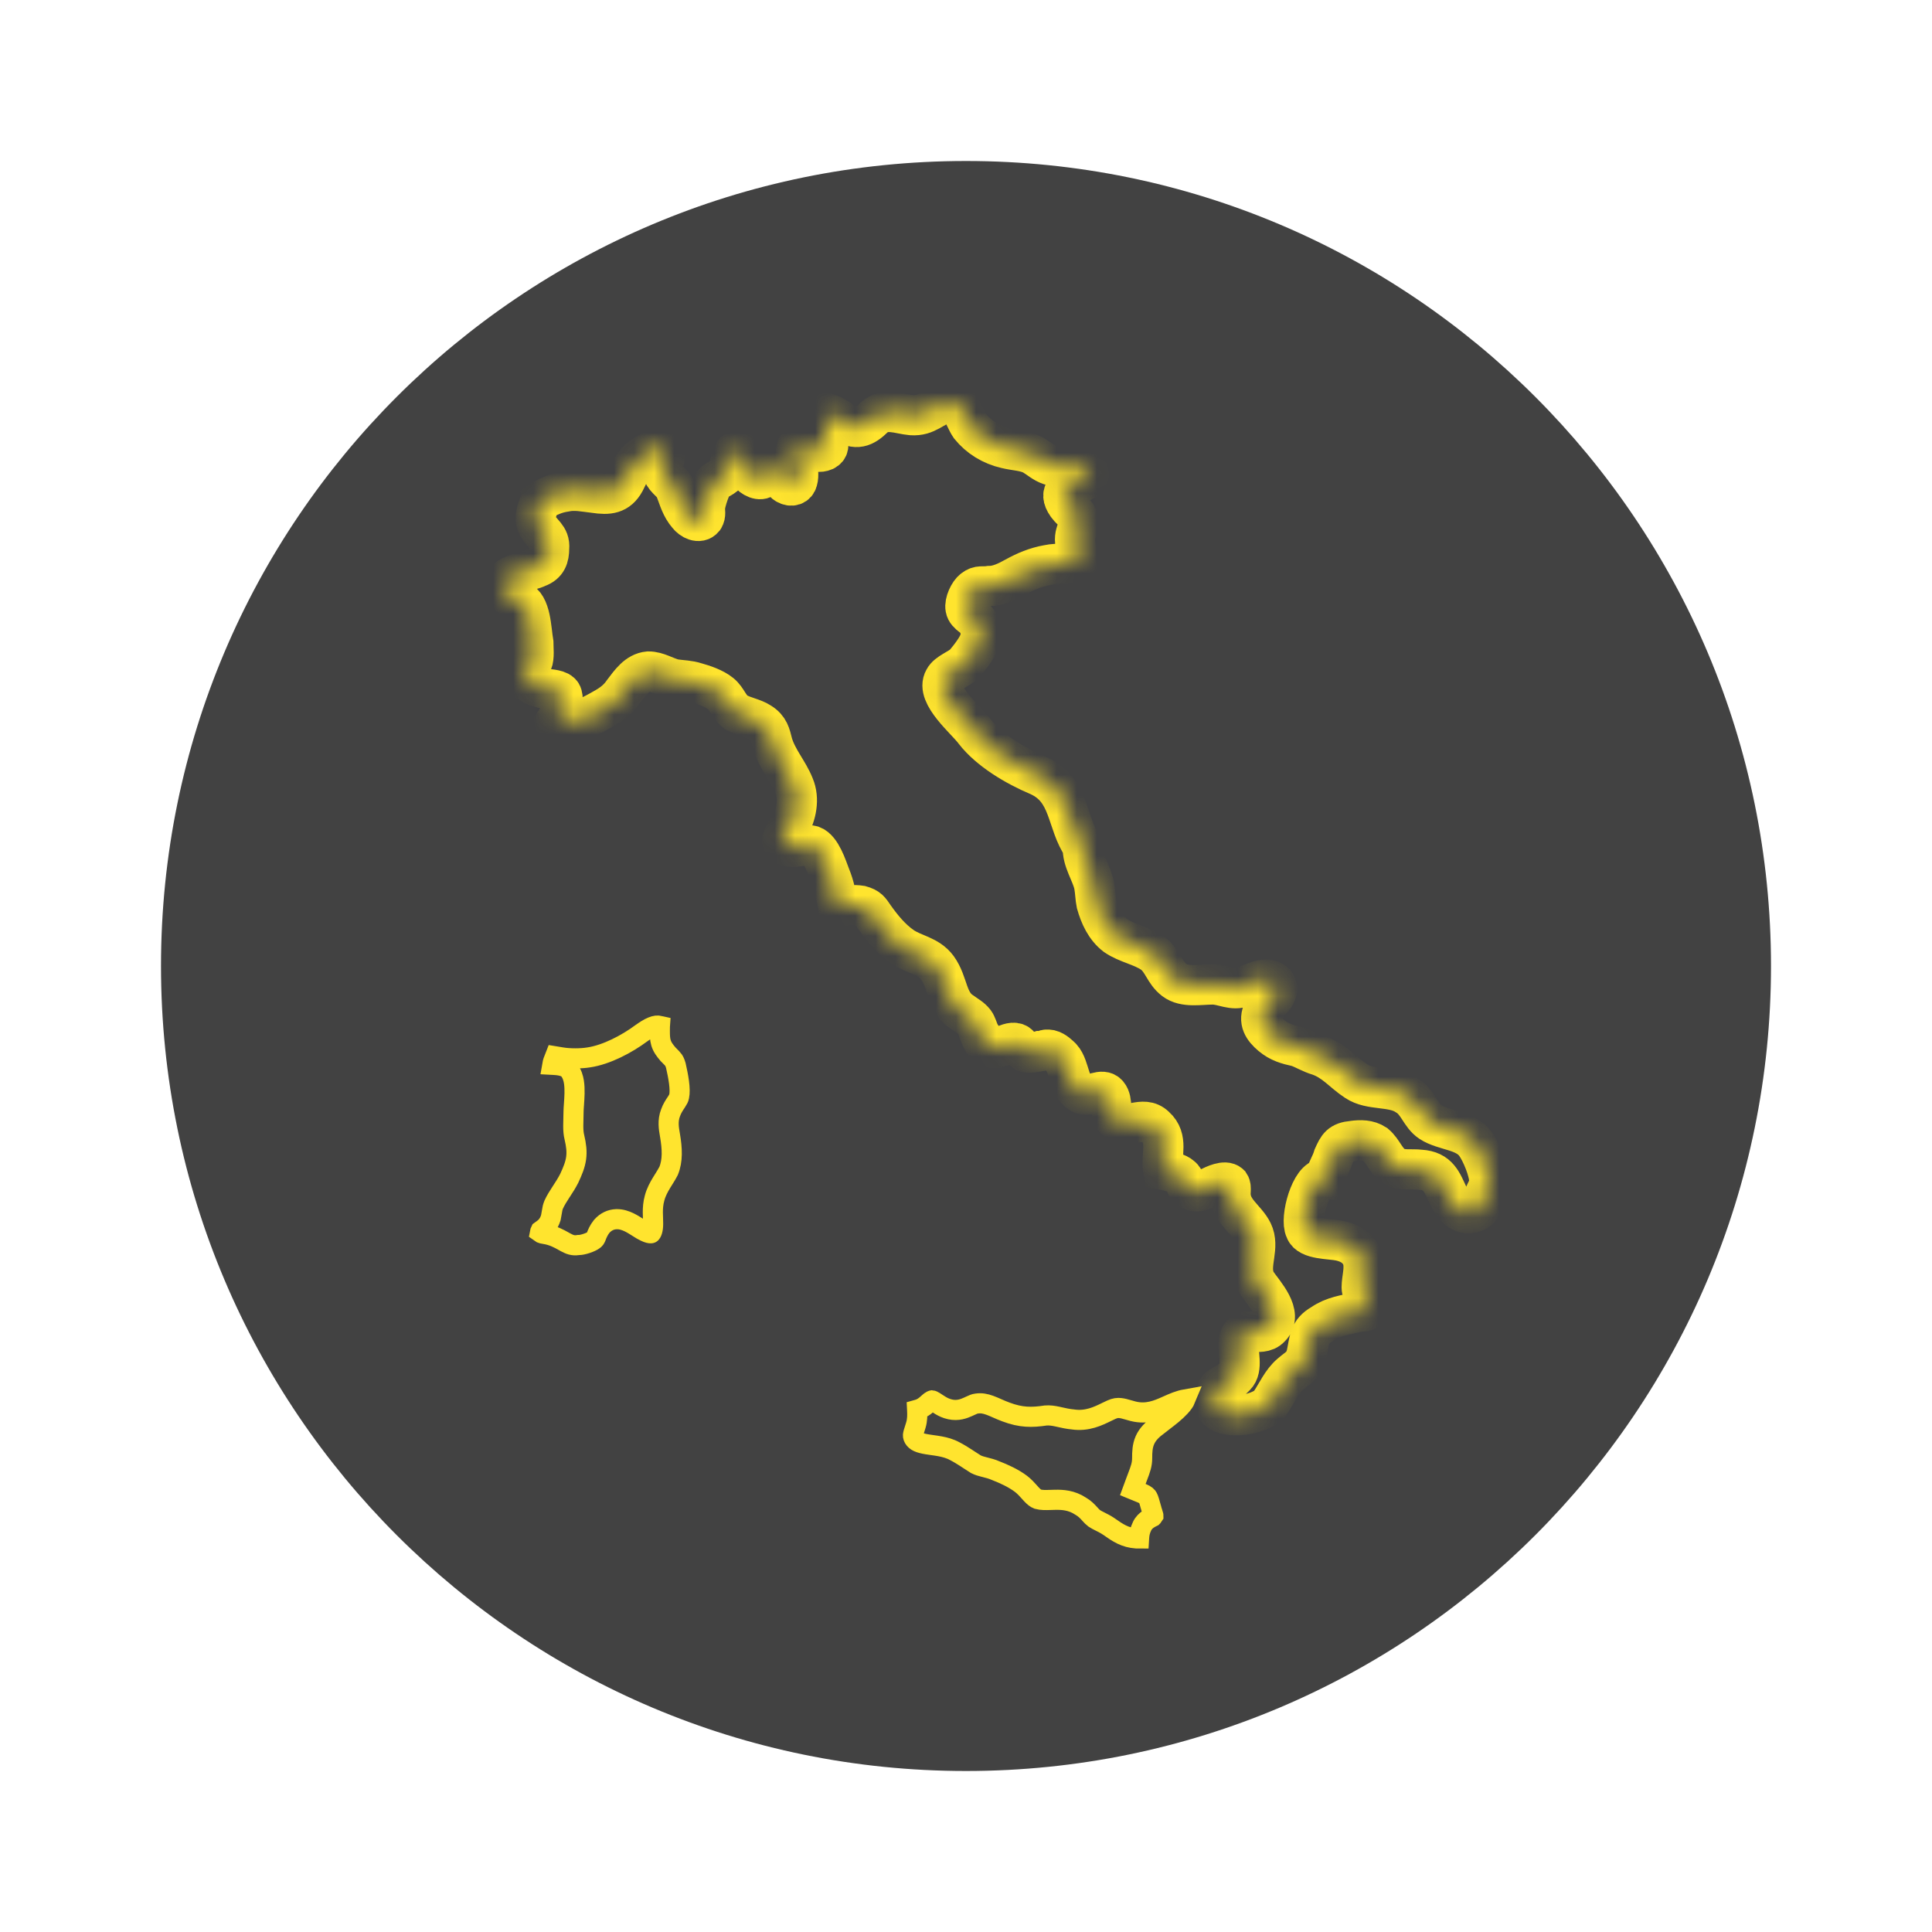
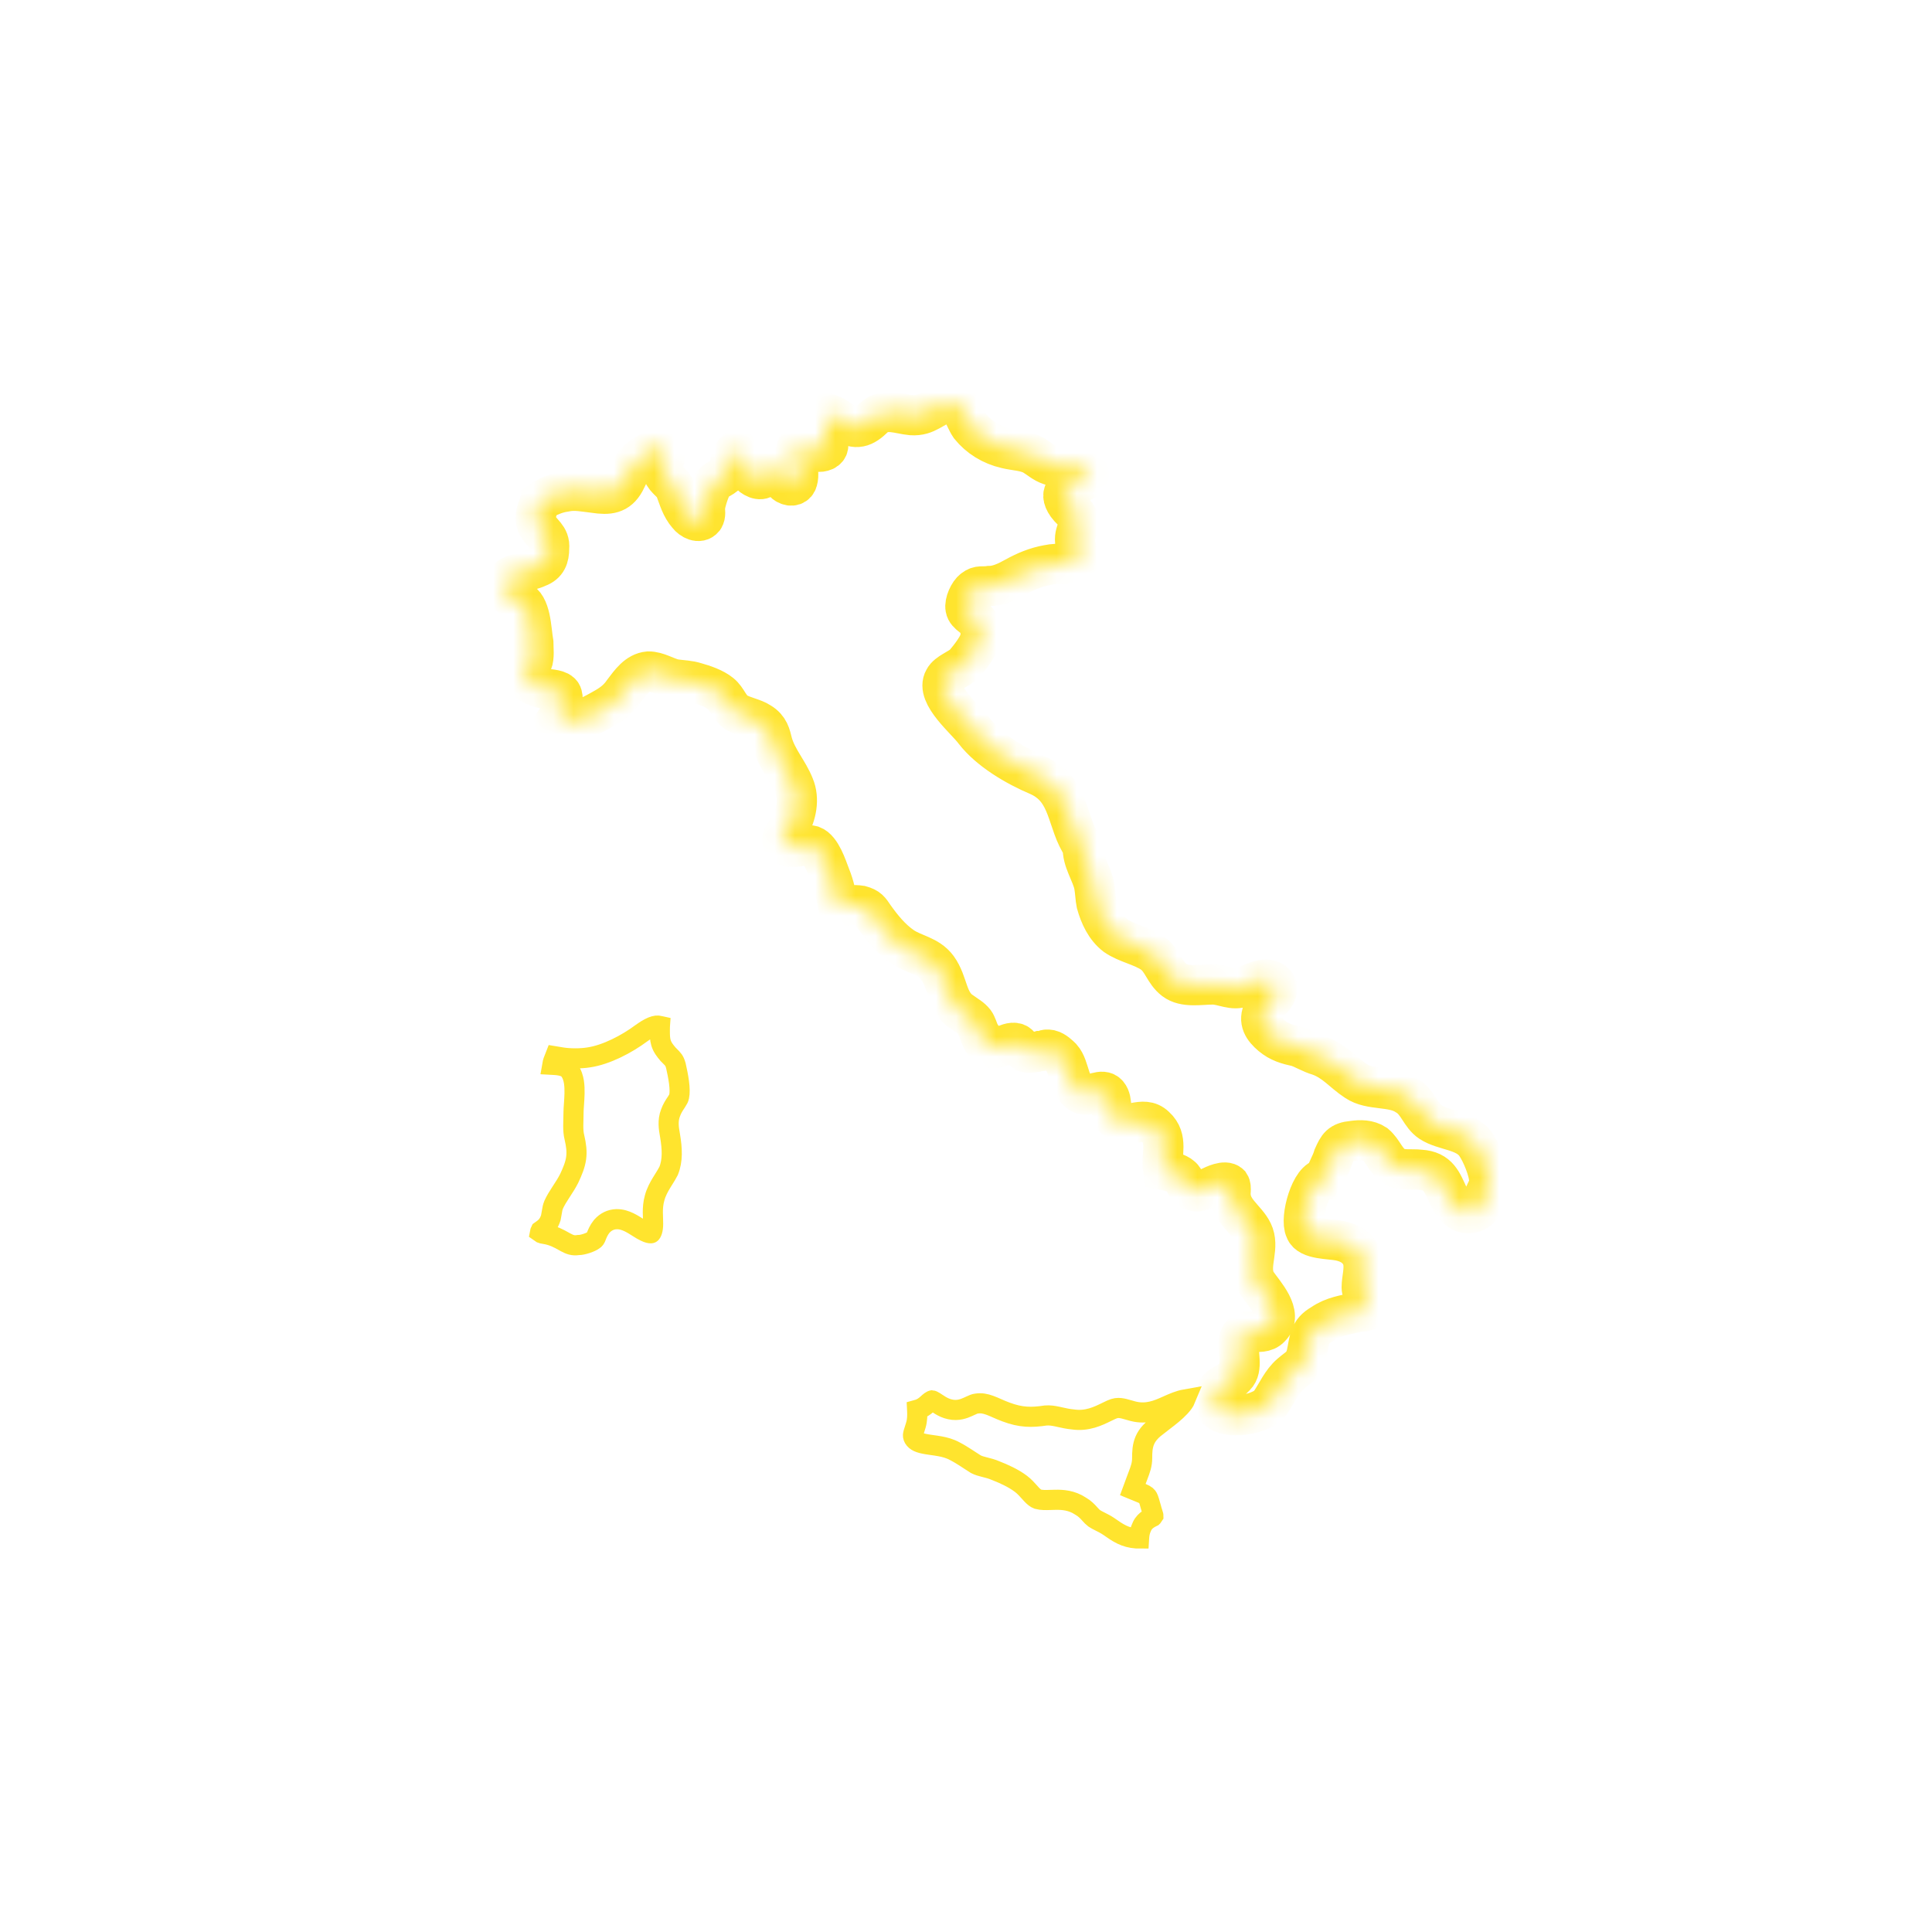
<svg xmlns="http://www.w3.org/2000/svg" width="96" height="96" viewBox="0 0 96 96" fill="none">
  <g filter="url(#filter0_d)">
-     <path d="M88 48C88 70.091 70.091 88 48 88C25.909 88 8 70.091 8 48C8 25.909 25.909 8 48 8C70.091 8 88 25.909 88 48Z" fill="#424242" />
-   </g>
+     </g>
  <path d="M55.084 75.842L55.084 75.842L55.077 75.837C54.941 75.745 54.793 75.671 54.677 75.613L54.666 75.607C54.541 75.544 54.45 75.498 54.374 75.447C54.298 75.391 54.243 75.33 54.153 75.232C54.145 75.223 54.137 75.214 54.129 75.205C54.033 75.1 53.896 74.953 53.693 74.838C53.242 74.54 52.794 74.518 52.434 74.524C52.353 74.526 52.279 74.528 52.211 74.53C51.952 74.539 51.765 74.545 51.562 74.491C51.468 74.456 51.377 74.385 51.245 74.245C51.222 74.22 51.196 74.19 51.165 74.156C51.053 74.031 50.897 73.855 50.731 73.731C50.35 73.444 49.867 73.228 49.477 73.077C49.291 72.994 49.105 72.948 48.962 72.912C48.943 72.908 48.926 72.904 48.909 72.899C48.752 72.859 48.623 72.823 48.49 72.756C48.385 72.691 48.281 72.623 48.167 72.548C48.12 72.518 48.072 72.486 48.022 72.453C47.849 72.341 47.657 72.22 47.446 72.111C47.203 71.977 46.944 71.91 46.715 71.867C46.587 71.843 46.429 71.82 46.289 71.801C46.206 71.789 46.129 71.778 46.069 71.768C45.67 71.703 45.501 71.62 45.406 71.465C45.359 71.376 45.361 71.332 45.37 71.279C45.377 71.236 45.391 71.185 45.418 71.103C45.422 71.088 45.428 71.071 45.434 71.053C45.456 70.987 45.483 70.904 45.507 70.819C45.587 70.559 45.581 70.3 45.574 70.116C45.574 70.094 45.573 70.072 45.572 70.052C45.733 70.008 45.856 69.937 45.955 69.862C46.016 69.817 46.088 69.751 46.132 69.712C46.144 69.7 46.155 69.691 46.161 69.685C46.206 69.646 46.244 69.618 46.291 69.594C46.299 69.589 46.306 69.587 46.309 69.586L46.314 69.585C46.323 69.586 46.354 69.596 46.43 69.642C46.465 69.664 46.501 69.687 46.547 69.718C46.551 69.72 46.555 69.723 46.559 69.726C46.608 69.758 46.666 69.797 46.729 69.834C46.854 69.909 47.017 69.991 47.215 70.032C47.596 70.116 47.898 69.996 48.098 69.906C48.142 69.886 48.181 69.868 48.216 69.852C48.357 69.787 48.427 69.754 48.522 69.743L48.531 69.742L48.54 69.741C48.756 69.709 48.954 69.745 49.182 69.828C49.3 69.87 49.418 69.922 49.553 69.982L49.56 69.985C49.688 70.041 49.833 70.105 49.984 70.16C50.734 70.442 51.26 70.44 51.962 70.335C52.156 70.32 52.327 70.345 52.537 70.389C52.576 70.398 52.619 70.407 52.664 70.417C52.847 70.459 53.072 70.509 53.318 70.532C54.022 70.634 54.568 70.365 54.996 70.155C55.075 70.116 55.15 70.08 55.221 70.048C55.413 69.961 55.541 69.951 55.668 69.966C55.79 69.979 55.903 70.011 56.077 70.061C56.142 70.079 56.217 70.1 56.303 70.124L56.303 70.124L56.312 70.126C56.986 70.296 57.527 70.06 57.954 69.87C57.97 69.863 57.985 69.856 58.001 69.849C58.31 69.711 58.587 69.588 58.904 69.532C58.865 69.627 58.783 69.751 58.645 69.901C58.4 70.167 58.096 70.4 57.824 70.608C57.726 70.683 57.633 70.754 57.548 70.823C57.253 71.038 57.024 71.26 56.891 71.56C56.762 71.852 56.753 72.159 56.753 72.453C56.753 72.776 56.668 73 56.533 73.357C56.509 73.421 56.483 73.489 56.456 73.562L56.289 74.015L56.735 74.198C56.961 74.29 57.007 74.361 57.033 74.409C57.055 74.449 57.077 74.504 57.106 74.601C57.12 74.646 57.133 74.694 57.149 74.751L57.152 74.763C57.168 74.819 57.185 74.882 57.206 74.949C57.224 75.028 57.249 75.103 57.267 75.156L57.269 75.163C57.291 75.23 57.303 75.266 57.31 75.299C57.311 75.302 57.312 75.305 57.312 75.307L57.271 75.368C57.27 75.369 57.27 75.369 57.269 75.37C57.218 75.395 57.128 75.44 57.047 75.495C56.951 75.561 56.826 75.668 56.747 75.839C56.642 76.051 56.613 76.246 56.603 76.394C56.602 76.411 56.601 76.429 56.6 76.446C56.563 76.446 56.518 76.445 56.464 76.443C55.906 76.403 55.568 76.183 55.084 75.842Z" stroke="#FFE42E" />
  <path d="M27.442 52.909C27.461 52.797 27.508 52.659 27.578 52.486L27.918 52.542C28.304 52.605 28.856 52.606 29.244 52.543C30.137 52.414 31.157 51.868 31.855 51.35C32.049 51.213 32.228 51.094 32.405 51.022C32.566 50.956 32.684 50.947 32.779 50.973C32.783 50.975 32.786 50.977 32.79 50.978C32.789 50.992 32.789 51.007 32.789 51.024L32.789 51.029C32.788 51.068 32.787 51.115 32.787 51.166C32.787 51.181 32.787 51.196 32.787 51.212C32.787 51.414 32.786 51.622 32.843 51.811C32.91 52.04 33.046 52.208 33.183 52.37L33.197 52.388L33.214 52.404C33.362 52.551 33.423 52.613 33.468 52.678C33.502 52.728 33.538 52.795 33.582 52.945C33.637 53.191 33.7 53.482 33.738 53.769C33.778 54.071 33.781 54.317 33.746 54.477L33.743 54.49L33.74 54.503C33.732 54.555 33.704 54.615 33.614 54.753C33.605 54.765 33.596 54.779 33.587 54.793C33.51 54.909 33.392 55.086 33.319 55.295C33.165 55.69 33.234 56.082 33.283 56.363C33.287 56.387 33.291 56.411 33.295 56.434C33.402 57.072 33.435 57.663 33.222 58.183C33.155 58.315 33.08 58.434 32.995 58.571C32.956 58.632 32.916 58.697 32.873 58.768C32.745 58.98 32.602 59.237 32.526 59.53C32.454 59.784 32.439 60.027 32.439 60.24C32.439 60.346 32.443 60.45 32.447 60.544L32.447 60.548C32.45 60.646 32.453 60.733 32.453 60.819C32.453 60.962 32.436 61.076 32.411 61.158C32.385 61.242 32.358 61.272 32.351 61.278C32.351 61.279 32.35 61.279 32.35 61.279C32.348 61.28 32.342 61.281 32.331 61.281C32.295 61.282 32.21 61.272 32.062 61.199L32.052 61.194L32.041 61.189C31.957 61.152 31.856 61.09 31.715 61.001C31.707 60.996 31.7 60.991 31.692 60.986C31.568 60.908 31.414 60.81 31.257 60.734C31.092 60.655 30.872 60.572 30.626 60.581C30.354 60.59 30.106 60.707 29.909 60.927L29.901 60.937L29.892 60.947C29.749 61.124 29.671 61.322 29.631 61.426C29.624 61.445 29.618 61.46 29.613 61.472C29.578 61.553 29.559 61.58 29.505 61.616L29.493 61.623L29.482 61.632C29.433 61.668 29.31 61.731 29.144 61.786C28.978 61.84 28.841 61.864 28.779 61.864H28.743L28.709 61.869C28.471 61.902 28.32 61.846 28.103 61.73C28.073 61.714 28.04 61.695 28.004 61.675C27.788 61.554 27.476 61.379 27.073 61.318L27.073 61.318L27.059 61.316C26.986 61.307 26.922 61.29 26.875 61.269C26.852 61.259 26.836 61.25 26.827 61.243C26.83 61.226 26.838 61.197 26.859 61.155C26.871 61.146 26.894 61.133 26.977 61.073C27.039 61.028 27.118 60.964 27.192 60.866C27.265 60.77 27.319 60.661 27.36 60.537L27.37 60.508L27.376 60.477C27.401 60.355 27.415 60.269 27.426 60.199C27.447 60.068 27.458 59.995 27.513 59.857C27.607 59.651 27.726 59.46 27.862 59.251C27.877 59.228 27.892 59.206 27.907 59.182C28.029 58.996 28.166 58.785 28.279 58.562L28.282 58.555L28.286 58.548C28.454 58.187 28.581 57.88 28.627 57.551C28.674 57.213 28.631 56.895 28.542 56.514L28.542 56.514L28.54 56.505C28.499 56.343 28.485 56.156 28.485 55.937C28.485 55.829 28.489 55.719 28.492 55.602L28.492 55.594C28.496 55.483 28.499 55.364 28.499 55.248C28.499 55.159 28.508 55.036 28.52 54.868C28.531 54.709 28.544 54.521 28.548 54.334C28.552 54.149 28.547 53.946 28.517 53.757C28.488 53.579 28.427 53.347 28.271 53.161L28.194 53.069L28.084 53.022C27.905 52.947 27.723 52.929 27.607 52.92C27.564 52.917 27.529 52.915 27.499 52.913C27.477 52.911 27.459 52.91 27.442 52.909Z" stroke="#FFE42E" />
  <mask id="path-4-inside-1" fill="white">
    <path d="M27.901 35.186C27.957 34.966 28.013 34.525 27.845 34.414C27.677 34.249 27.172 34.249 26.948 34.194C26.723 34.139 26.218 33.973 26.106 33.697C25.994 33.422 26.331 33.146 26.443 32.925C26.555 32.65 26.499 32.209 26.499 31.933C26.387 31.271 26.387 30.058 25.77 29.837C25.377 29.672 24.76 29.341 25.097 28.9C25.377 28.459 26.275 28.404 26.723 28.183C27.172 28.017 27.284 27.687 27.284 27.245C27.34 26.639 26.892 26.529 26.667 26.032C26.555 25.701 26.667 25.37 26.779 25.095C26.779 25.04 26.835 24.985 26.835 24.929C27.228 24.654 27.677 24.488 28.069 24.433C28.574 24.323 29.023 24.433 29.527 24.488C30.256 24.599 30.705 24.543 31.042 23.937C31.378 23.275 31.49 22.889 32.219 22.503C32.5 22.338 32.892 22.062 33.004 22.448C33.117 22.779 32.836 23.165 32.948 23.496C33.06 23.826 33.453 23.992 33.565 24.323C33.733 24.764 33.846 25.205 34.182 25.591C34.35 25.812 34.743 26.032 34.967 25.756C35.079 25.591 35.023 25.37 35.023 25.205C35.079 24.874 35.192 24.543 35.304 24.268C35.472 23.826 35.696 23.882 36.033 23.606C36.313 23.385 36.201 23.055 36.369 22.724C36.762 21.676 37.042 23.275 37.211 23.496C37.379 23.716 37.771 23.937 37.996 23.716C38.276 23.551 38.164 23.055 38.613 23.33C38.893 23.496 38.781 23.882 39.061 24.047C39.342 24.212 39.566 24.102 39.622 23.882C39.79 23.33 39.342 22.558 39.678 22.062C40.071 22.117 40.463 22.613 40.968 22.393C41.417 22.172 40.912 21.621 40.968 21.235C41.024 20.959 41.136 20.738 41.024 20.518C41.304 20.573 41.641 20.794 41.865 20.959C42.538 21.4 42.931 21.235 43.436 20.738C43.996 20.242 44.669 20.573 45.286 20.628C46.071 20.683 46.352 20.187 47.025 20.021C47.754 19.856 47.866 20.683 48.203 21.18C48.651 21.731 49.268 22.117 49.997 22.282C50.446 22.393 50.95 22.393 51.343 22.613C51.623 22.779 51.848 22.999 52.184 23.11C52.465 23.22 53.979 23.11 54.091 23.496C54.147 23.716 53.923 23.882 53.642 23.992C53.138 24.212 52.521 24.378 53.026 25.095C53.306 25.481 53.642 25.536 53.586 26.087C53.53 26.363 53.418 26.529 53.418 26.804C53.418 27.025 53.474 27.245 53.53 27.466C53.586 27.631 53.642 27.797 53.586 27.907C53.138 28.073 52.577 27.962 52.072 28.073C51.455 28.183 50.95 28.404 50.446 28.679C50.053 28.9 49.605 29.12 49.156 29.12C48.819 29.175 48.651 29.065 48.371 29.286C48.146 29.451 47.922 29.948 47.978 30.223C48.034 30.554 48.483 30.664 48.651 30.995C48.707 31.161 48.763 31.547 48.707 31.767C48.595 32.153 48.203 32.65 47.922 32.98C47.642 33.256 47.081 33.422 46.913 33.752C46.464 34.525 48.034 35.793 48.427 36.344C49.156 37.282 50.446 38.054 51.623 38.55C53.194 39.267 52.969 40.866 53.811 42.079C53.755 42.741 54.259 43.403 54.371 44.009C54.428 44.34 54.428 44.616 54.484 44.892C54.652 45.498 54.932 46.105 55.437 46.491C55.998 46.877 56.727 46.987 57.288 47.373C57.792 47.759 57.849 48.311 58.353 48.697C58.858 49.083 59.643 48.917 60.26 48.917C60.765 48.917 61.27 49.248 61.774 49.028C62.167 48.917 63.008 48.366 63.401 48.917C63.681 49.358 62.952 49.855 62.784 50.186C62.503 50.737 62.784 51.123 63.176 51.454C63.569 51.785 63.961 51.895 64.466 52.005C64.803 52.116 65.139 52.336 65.532 52.447C66.317 52.722 66.709 53.274 67.382 53.715C68.111 54.211 69.177 53.935 69.906 54.432C70.467 54.763 70.579 55.424 71.084 55.755C71.757 56.196 72.822 56.141 73.327 56.858C73.607 57.244 74 58.181 74 58.678C74 59.009 73.832 59.174 73.72 59.505C73.607 59.781 73.72 59.946 73.383 60.167C72.71 60.553 72.205 59.946 71.981 59.45C71.645 58.733 71.476 58.181 70.579 58.126C70.13 58.071 69.682 58.181 69.289 57.961C68.841 57.685 68.728 57.189 68.336 56.858C67.999 56.638 67.607 56.638 67.214 56.693C66.597 56.748 66.485 56.968 66.261 57.465C66.149 57.851 65.924 58.181 65.812 58.568C65.139 58.512 64.578 60.553 64.859 61.104C65.027 61.6 66.093 61.545 66.597 61.656C67.102 61.766 67.551 62.042 67.719 62.593C67.831 63.089 67.663 63.531 67.663 63.972C67.663 64.247 67.943 64.578 67.943 64.854C67.943 65.24 67.831 65.13 67.495 65.185C66.822 65.35 66.261 65.406 65.7 65.791C65.027 66.177 65.083 66.564 64.915 67.335C64.747 67.887 64.578 67.887 64.13 68.273C63.681 68.659 63.457 69.21 63.12 69.707C62.672 70.368 60.372 70.699 60.316 69.652C60.26 68.824 60.933 68.88 61.382 68.383C61.774 67.997 61.494 67.225 61.55 66.674C61.662 65.736 62.615 66.508 63.12 65.957C63.793 65.295 62.784 64.247 62.447 63.751C61.999 63.034 62.503 62.262 62.335 61.49C62.167 60.718 61.27 60.332 61.157 59.505C61.101 59.34 61.213 59.009 61.101 58.843C60.877 58.623 60.316 58.898 60.092 59.009C59.755 59.119 59.475 59.34 59.082 59.064C58.858 58.898 58.914 58.623 58.69 58.457C58.522 58.292 58.073 58.181 57.792 58.126C57.68 57.354 58.073 56.582 57.4 55.976C56.783 55.369 55.998 56.196 55.437 55.645C55.1 55.314 55.325 54.707 55.044 54.377C54.764 54.046 54.259 54.487 53.811 54.377C53.082 54.101 53.194 53.053 52.745 52.557C52.633 52.447 52.409 52.226 52.184 52.171C51.848 52.116 51.96 52.226 51.68 52.226C51.511 52.281 51.119 52.336 50.95 52.281C50.782 52.171 50.67 51.895 50.502 51.84C50.053 51.675 49.38 52.447 48.988 51.84C48.763 51.84 48.595 51.013 48.427 50.792C48.259 50.572 48.034 50.461 47.81 50.296C47.025 49.8 47.137 48.862 46.576 48.09C46.127 47.483 45.398 47.428 44.838 47.042C44.277 46.656 43.828 46.105 43.436 45.553C43.211 45.223 43.155 45.112 42.763 45.002C42.426 44.947 42.033 45.002 41.641 45.002C41.529 44.45 41.473 44.065 41.248 43.513C41.08 43.072 40.8 42.19 40.351 42.024C39.959 41.914 39.342 42.245 39.005 41.969C38.669 41.748 39.061 41.362 39.23 41.087C39.566 40.48 39.734 39.708 39.454 39.046C39.173 38.33 38.613 37.723 38.388 36.951C38.276 36.51 38.22 36.179 37.771 35.903C37.435 35.683 36.986 35.627 36.594 35.407C36.201 35.131 36.145 34.745 35.809 34.469C35.472 34.194 34.967 34.028 34.575 33.918C34.238 33.808 33.902 33.808 33.509 33.752C33.06 33.642 32.668 33.367 32.219 33.367C31.659 33.422 31.322 33.918 30.985 34.359C30.649 34.855 30.256 35.076 29.752 35.352C29.247 35.627 28.91 35.793 28.294 35.793C28.069 35.793 27.901 35.793 27.677 35.738C27.789 35.572 27.845 35.407 27.901 35.186Z" />
  </mask>
  <path d="M27.901 35.186C27.957 34.966 28.013 34.525 27.845 34.414C27.677 34.249 27.172 34.249 26.948 34.194C26.723 34.139 26.218 33.973 26.106 33.697C25.994 33.422 26.331 33.146 26.443 32.925C26.555 32.65 26.499 32.209 26.499 31.933C26.387 31.271 26.387 30.058 25.77 29.837C25.377 29.672 24.76 29.341 25.097 28.9C25.377 28.459 26.275 28.404 26.723 28.183C27.172 28.017 27.284 27.687 27.284 27.245C27.34 26.639 26.892 26.529 26.667 26.032C26.555 25.701 26.667 25.37 26.779 25.095C26.779 25.04 26.835 24.985 26.835 24.929C27.228 24.654 27.677 24.488 28.069 24.433C28.574 24.323 29.023 24.433 29.527 24.488C30.256 24.599 30.705 24.543 31.042 23.937C31.378 23.275 31.49 22.889 32.219 22.503C32.5 22.338 32.892 22.062 33.004 22.448C33.117 22.779 32.836 23.165 32.948 23.496C33.06 23.826 33.453 23.992 33.565 24.323C33.733 24.764 33.846 25.205 34.182 25.591C34.35 25.812 34.743 26.032 34.967 25.756C35.079 25.591 35.023 25.37 35.023 25.205C35.079 24.874 35.192 24.543 35.304 24.268C35.472 23.826 35.696 23.882 36.033 23.606C36.313 23.385 36.201 23.055 36.369 22.724C36.762 21.676 37.042 23.275 37.211 23.496C37.379 23.716 37.771 23.937 37.996 23.716C38.276 23.551 38.164 23.055 38.613 23.33C38.893 23.496 38.781 23.882 39.061 24.047C39.342 24.212 39.566 24.102 39.622 23.882C39.79 23.33 39.342 22.558 39.678 22.062C40.071 22.117 40.463 22.613 40.968 22.393C41.417 22.172 40.912 21.621 40.968 21.235C41.024 20.959 41.136 20.738 41.024 20.518C41.304 20.573 41.641 20.794 41.865 20.959C42.538 21.4 42.931 21.235 43.436 20.738C43.996 20.242 44.669 20.573 45.286 20.628C46.071 20.683 46.352 20.187 47.025 20.021C47.754 19.856 47.866 20.683 48.203 21.18C48.651 21.731 49.268 22.117 49.997 22.282C50.446 22.393 50.95 22.393 51.343 22.613C51.623 22.779 51.848 22.999 52.184 23.11C52.465 23.22 53.979 23.11 54.091 23.496C54.147 23.716 53.923 23.882 53.642 23.992C53.138 24.212 52.521 24.378 53.026 25.095C53.306 25.481 53.642 25.536 53.586 26.087C53.53 26.363 53.418 26.529 53.418 26.804C53.418 27.025 53.474 27.245 53.53 27.466C53.586 27.631 53.642 27.797 53.586 27.907C53.138 28.073 52.577 27.962 52.072 28.073C51.455 28.183 50.95 28.404 50.446 28.679C50.053 28.9 49.605 29.12 49.156 29.12C48.819 29.175 48.651 29.065 48.371 29.286C48.146 29.451 47.922 29.948 47.978 30.223C48.034 30.554 48.483 30.664 48.651 30.995C48.707 31.161 48.763 31.547 48.707 31.767C48.595 32.153 48.203 32.65 47.922 32.98C47.642 33.256 47.081 33.422 46.913 33.752C46.464 34.525 48.034 35.793 48.427 36.344C49.156 37.282 50.446 38.054 51.623 38.55C53.194 39.267 52.969 40.866 53.811 42.079C53.755 42.741 54.259 43.403 54.371 44.009C54.428 44.34 54.428 44.616 54.484 44.892C54.652 45.498 54.932 46.105 55.437 46.491C55.998 46.877 56.727 46.987 57.288 47.373C57.792 47.759 57.849 48.311 58.353 48.697C58.858 49.083 59.643 48.917 60.26 48.917C60.765 48.917 61.27 49.248 61.774 49.028C62.167 48.917 63.008 48.366 63.401 48.917C63.681 49.358 62.952 49.855 62.784 50.186C62.503 50.737 62.784 51.123 63.176 51.454C63.569 51.785 63.961 51.895 64.466 52.005C64.803 52.116 65.139 52.336 65.532 52.447C66.317 52.722 66.709 53.274 67.382 53.715C68.111 54.211 69.177 53.935 69.906 54.432C70.467 54.763 70.579 55.424 71.084 55.755C71.757 56.196 72.822 56.141 73.327 56.858C73.607 57.244 74 58.181 74 58.678C74 59.009 73.832 59.174 73.72 59.505C73.607 59.781 73.72 59.946 73.383 60.167C72.71 60.553 72.205 59.946 71.981 59.45C71.645 58.733 71.476 58.181 70.579 58.126C70.13 58.071 69.682 58.181 69.289 57.961C68.841 57.685 68.728 57.189 68.336 56.858C67.999 56.638 67.607 56.638 67.214 56.693C66.597 56.748 66.485 56.968 66.261 57.465C66.149 57.851 65.924 58.181 65.812 58.568C65.139 58.512 64.578 60.553 64.859 61.104C65.027 61.6 66.093 61.545 66.597 61.656C67.102 61.766 67.551 62.042 67.719 62.593C67.831 63.089 67.663 63.531 67.663 63.972C67.663 64.247 67.943 64.578 67.943 64.854C67.943 65.24 67.831 65.13 67.495 65.185C66.822 65.35 66.261 65.406 65.7 65.791C65.027 66.177 65.083 66.564 64.915 67.335C64.747 67.887 64.578 67.887 64.13 68.273C63.681 68.659 63.457 69.21 63.12 69.707C62.672 70.368 60.372 70.699 60.316 69.652C60.26 68.824 60.933 68.88 61.382 68.383C61.774 67.997 61.494 67.225 61.55 66.674C61.662 65.736 62.615 66.508 63.12 65.957C63.793 65.295 62.784 64.247 62.447 63.751C61.999 63.034 62.503 62.262 62.335 61.49C62.167 60.718 61.27 60.332 61.157 59.505C61.101 59.34 61.213 59.009 61.101 58.843C60.877 58.623 60.316 58.898 60.092 59.009C59.755 59.119 59.475 59.34 59.082 59.064C58.858 58.898 58.914 58.623 58.69 58.457C58.522 58.292 58.073 58.181 57.792 58.126C57.68 57.354 58.073 56.582 57.4 55.976C56.783 55.369 55.998 56.196 55.437 55.645C55.1 55.314 55.325 54.707 55.044 54.377C54.764 54.046 54.259 54.487 53.811 54.377C53.082 54.101 53.194 53.053 52.745 52.557C52.633 52.447 52.409 52.226 52.184 52.171C51.848 52.116 51.96 52.226 51.68 52.226C51.511 52.281 51.119 52.336 50.95 52.281C50.782 52.171 50.67 51.895 50.502 51.84C50.053 51.675 49.38 52.447 48.988 51.84C48.763 51.84 48.595 51.013 48.427 50.792C48.259 50.572 48.034 50.461 47.81 50.296C47.025 49.8 47.137 48.862 46.576 48.09C46.127 47.483 45.398 47.428 44.838 47.042C44.277 46.656 43.828 46.105 43.436 45.553C43.211 45.223 43.155 45.112 42.763 45.002C42.426 44.947 42.033 45.002 41.641 45.002C41.529 44.45 41.473 44.065 41.248 43.513C41.08 43.072 40.8 42.19 40.351 42.024C39.959 41.914 39.342 42.245 39.005 41.969C38.669 41.748 39.061 41.362 39.23 41.087C39.566 40.48 39.734 39.708 39.454 39.046C39.173 38.33 38.613 37.723 38.388 36.951C38.276 36.51 38.22 36.179 37.771 35.903C37.435 35.683 36.986 35.627 36.594 35.407C36.201 35.131 36.145 34.745 35.809 34.469C35.472 34.194 34.967 34.028 34.575 33.918C34.238 33.808 33.902 33.808 33.509 33.752C33.06 33.642 32.668 33.367 32.219 33.367C31.659 33.422 31.322 33.918 30.985 34.359C30.649 34.855 30.256 35.076 29.752 35.352C29.247 35.627 28.91 35.793 28.294 35.793C28.069 35.793 27.901 35.793 27.677 35.738C27.789 35.572 27.845 35.407 27.901 35.186Z" stroke="#FFE42E" stroke-width="2" mask="url(#path-4-inside-1)" />
  <defs>
    <filter id="filter0_d" x="0" y="0" width="96" height="96" filterUnits="userSpaceOnUse" color-interpolation-filters="sRGB">
      <feFlood flood-opacity="0" result="BackgroundImageFix" />
      <feColorMatrix in="SourceAlpha" type="matrix" values="0 0 0 0 0 0 0 0 0 0 0 0 0 0 0 0 0 0 127 0" />
      <feOffset />
      <feGaussianBlur stdDeviation="4" />
      <feColorMatrix type="matrix" values="0 0 0 0 0 0 0 0 0 0 0 0 0 0 0 0 0 0 0.25 0" />
      <feBlend mode="normal" in2="BackgroundImageFix" result="effect1_dropShadow" />
      <feBlend mode="normal" in="SourceGraphic" in2="effect1_dropShadow" result="shape" />
    </filter>
  </defs>
</svg>